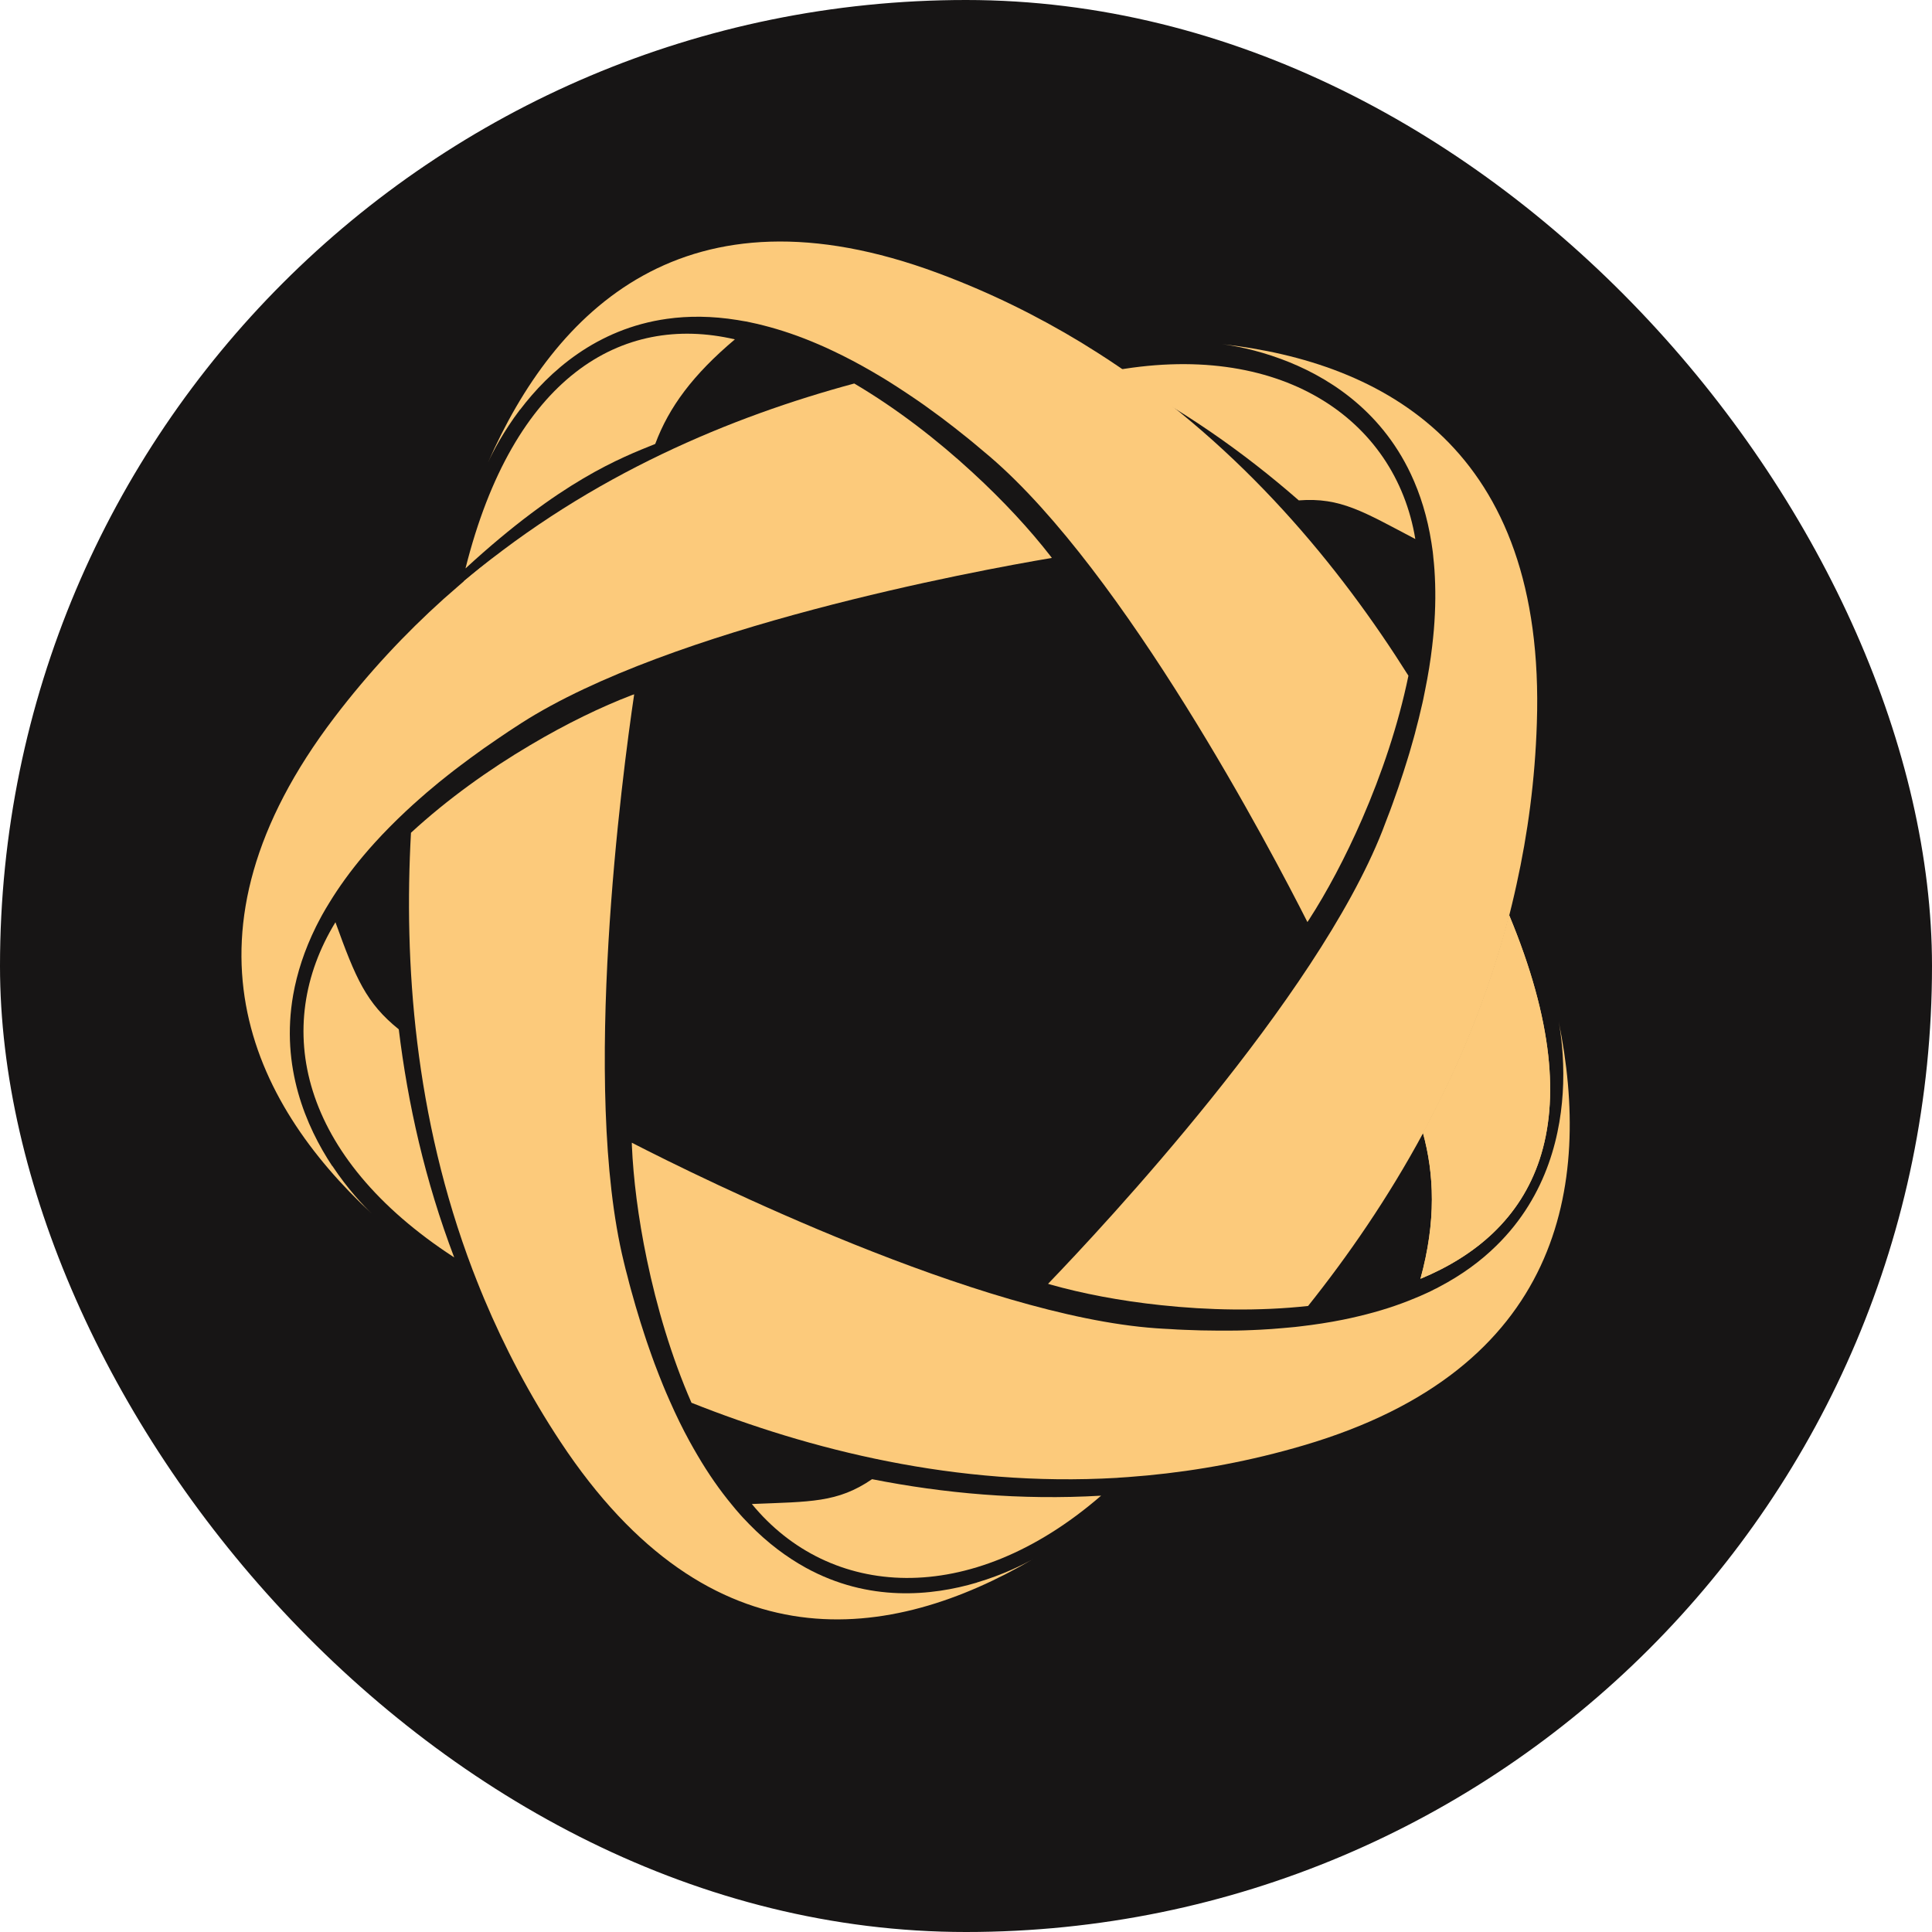
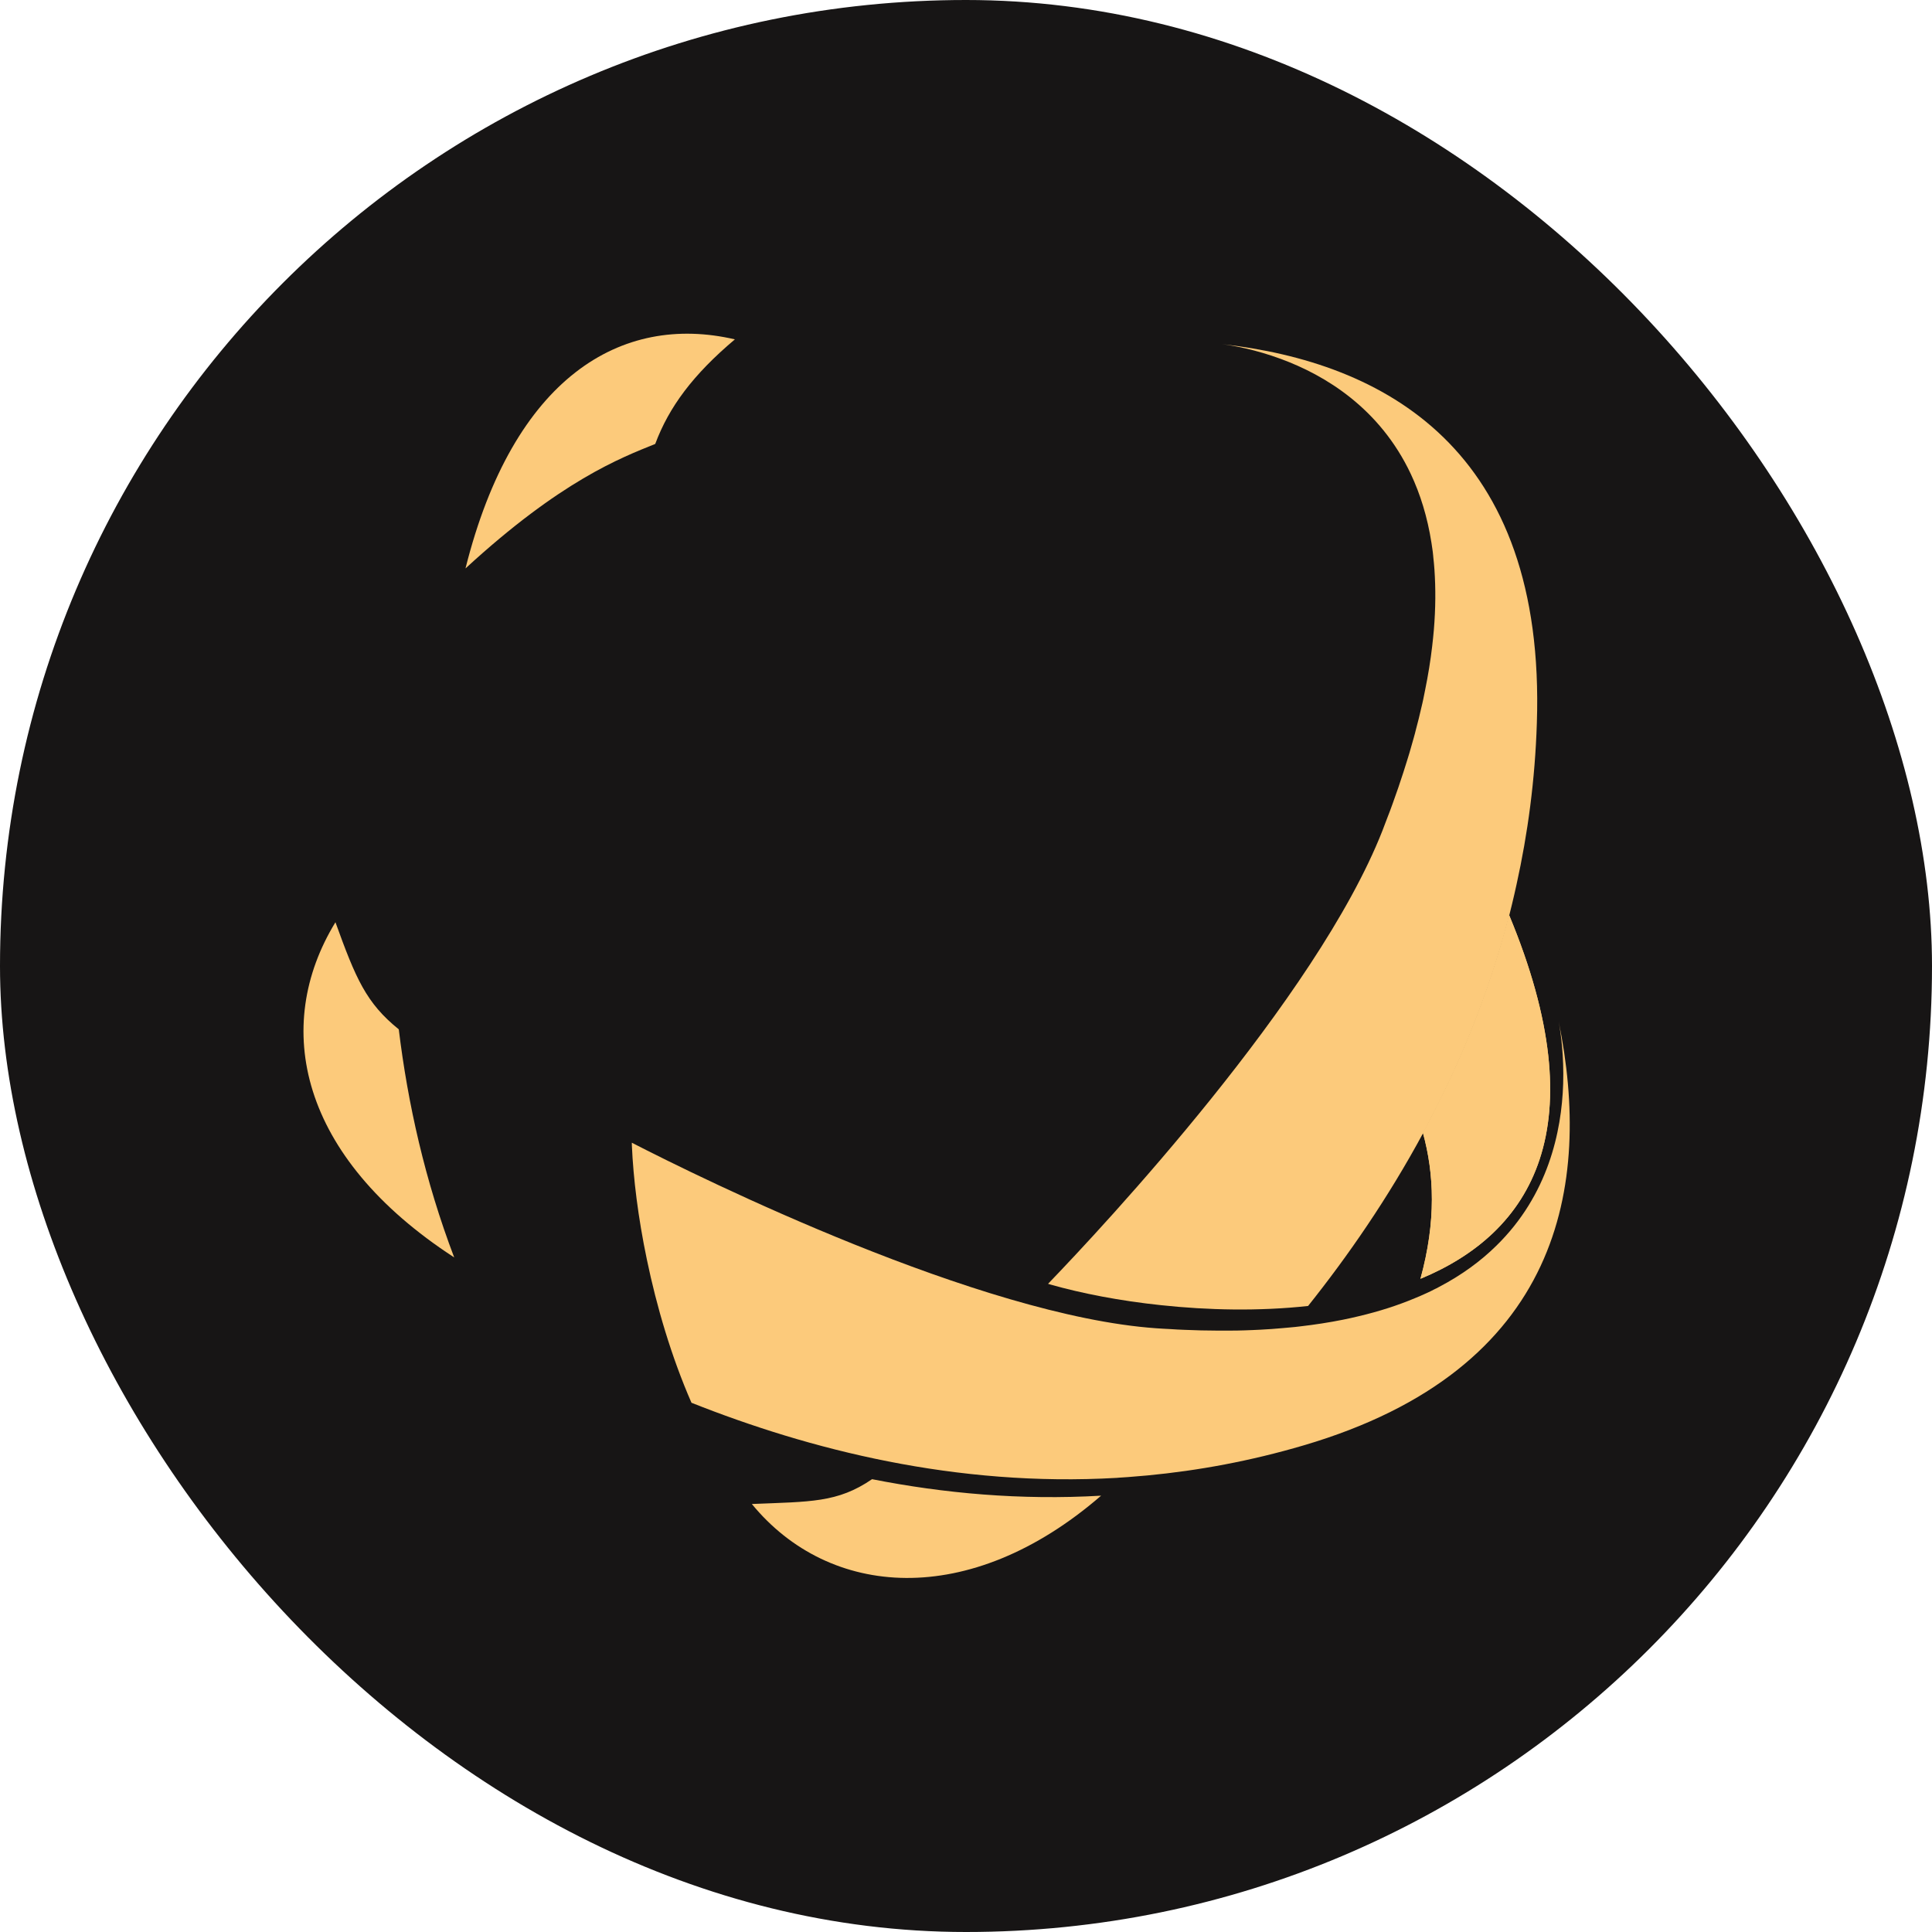
<svg xmlns="http://www.w3.org/2000/svg" width="32" height="32" viewBox="0 0 32 32" fill="none">
  <rect width="32" height="32" rx="16" fill="#171515" />
  <path d="M23.527 21.181C25.372 20.418 26.459 18.67 24.995 15.154C24.655 16.478 24.152 17.681 23.568 18.763C23.755 19.442 23.79 20.226 23.527 21.181Z" fill="#FCCA7B" />
  <path d="M21.218 5.946C21.947 6.215 22.852 6.759 23.367 7.85C23.522 8.179 23.642 8.558 23.71 8.994C23.714 9.022 23.719 9.049 23.722 9.076C23.729 9.118 23.734 9.161 23.738 9.204C23.739 9.212 23.74 9.221 23.74 9.229C23.748 9.296 23.754 9.366 23.759 9.436C23.78 9.745 23.779 10.075 23.749 10.434C23.741 10.524 23.732 10.615 23.721 10.707C23.694 10.939 23.655 11.182 23.603 11.436C23.593 11.488 23.583 11.538 23.572 11.59C23.563 11.629 23.555 11.67 23.544 11.712C23.516 11.835 23.486 11.96 23.451 12.088C23.441 12.131 23.429 12.174 23.417 12.217C23.405 12.26 23.393 12.303 23.38 12.347C23.358 12.426 23.335 12.506 23.309 12.587C23.289 12.652 23.268 12.719 23.246 12.787C23.191 12.96 23.13 13.135 23.065 13.315C23.039 13.387 23.013 13.459 22.984 13.531C22.956 13.607 22.926 13.684 22.896 13.762C21.805 16.535 18.279 20.309 17.359 21.264C17.373 21.268 17.388 21.272 17.402 21.277C17.91 21.421 18.544 21.546 19.232 21.618C20.007 21.701 20.852 21.72 21.666 21.631C22.989 19.972 24.319 17.801 24.999 15.157C25.002 15.146 25.004 15.136 25.007 15.125C25.019 15.075 25.032 15.024 25.044 14.975C25.07 14.868 25.094 14.762 25.118 14.653C25.305 13.808 25.425 12.918 25.455 11.981C25.607 7.426 22.92 6 20.236 5.699C20.429 5.724 20.793 5.789 21.218 5.946Z" fill="#FCCA7B" />
-   <path d="M8.615 6.785C9.09 6.158 9.876 5.445 11.047 5.281C11.402 5.231 11.79 5.232 12.217 5.301C12.243 5.305 12.27 5.309 12.297 5.315C12.337 5.321 12.379 5.328 12.421 5.338C12.428 5.339 12.437 5.341 12.443 5.343C12.509 5.356 12.575 5.372 12.641 5.389C12.934 5.463 13.242 5.567 13.565 5.707C13.647 5.742 13.728 5.779 13.811 5.819C14.018 5.917 14.232 6.03 14.452 6.158C14.497 6.184 14.541 6.21 14.586 6.237C14.62 6.258 14.655 6.278 14.691 6.301C14.796 6.367 14.904 6.435 15.012 6.508C15.048 6.531 15.084 6.556 15.121 6.581C15.157 6.606 15.194 6.63 15.231 6.656C15.298 6.703 15.365 6.75 15.432 6.8C15.487 6.84 15.543 6.88 15.599 6.922C15.741 7.03 15.887 7.142 16.034 7.262C16.091 7.309 16.15 7.356 16.209 7.407C16.271 7.458 16.333 7.511 16.396 7.564C18.636 9.484 21.053 14.081 21.655 15.272C21.664 15.259 21.672 15.246 21.681 15.233C21.972 14.783 22.283 14.205 22.564 13.558C22.881 12.828 23.159 12.013 23.328 11.192C22.195 9.391 20.589 7.426 18.341 5.947C18.332 5.941 18.324 5.936 18.314 5.93C18.272 5.902 18.229 5.875 18.186 5.847C18.096 5.79 18.003 5.732 17.911 5.675C17.182 5.233 16.392 4.841 15.532 4.522C11.345 2.968 9.19 5.142 8.082 7.662C8.165 7.482 8.338 7.147 8.614 6.783L8.615 6.785Z" fill="#FCCA7B" />
-   <path d="M5.502 19.312C5.067 18.655 4.646 17.67 4.856 16.478C4.92 16.118 5.04 15.74 5.235 15.346C5.247 15.321 5.26 15.296 5.273 15.272C5.292 15.235 5.312 15.197 5.333 15.159C5.336 15.152 5.341 15.145 5.345 15.138C5.378 15.079 5.413 15.019 5.45 14.96C5.61 14.697 5.801 14.431 6.031 14.159C6.089 14.09 6.148 14.023 6.21 13.955C6.366 13.783 6.537 13.61 6.724 13.435C6.762 13.4 6.8 13.365 6.839 13.329C6.868 13.303 6.899 13.274 6.931 13.247C7.024 13.165 7.12 13.08 7.222 12.998C7.254 12.97 7.29 12.942 7.324 12.915C7.359 12.887 7.393 12.86 7.429 12.831C7.493 12.781 7.557 12.73 7.625 12.68C7.679 12.639 7.734 12.598 7.791 12.556C7.934 12.45 8.084 12.344 8.241 12.238C8.302 12.196 8.365 12.154 8.429 12.111C8.496 12.066 8.565 12.023 8.633 11.978C11.109 10.391 16.128 9.459 17.422 9.241C17.413 9.229 17.403 9.216 17.394 9.204C17.066 8.781 16.625 8.3 16.11 7.827C15.531 7.293 14.859 6.771 14.149 6.352C12.125 6.898 9.802 7.854 7.734 9.585C7.725 9.591 7.717 9.598 7.709 9.605C7.671 9.638 7.632 9.671 7.594 9.705C7.512 9.775 7.43 9.847 7.348 9.92C6.712 10.492 6.104 11.141 5.541 11.88C2.803 15.474 4.158 18.244 6.157 20.101C6.016 19.965 5.758 19.693 5.505 19.312L5.502 19.312Z" fill="#FCCA7B" />
  <path d="M25.891 17.951C25.866 18.745 25.64 19.795 24.785 20.632C24.527 20.886 24.212 21.119 23.829 21.319C23.804 21.332 23.781 21.345 23.756 21.356C23.719 21.375 23.681 21.395 23.642 21.412C23.636 21.416 23.627 21.418 23.62 21.422C23.56 21.45 23.497 21.477 23.433 21.503C23.154 21.62 22.846 21.72 22.503 21.801C22.417 21.822 22.331 21.841 22.241 21.859C22.017 21.904 21.778 21.941 21.527 21.97C21.477 21.976 21.426 21.982 21.374 21.986C21.334 21.99 21.294 21.994 21.252 21.997C21.13 22.008 21.003 22.018 20.874 22.024C20.831 22.026 20.787 22.028 20.744 22.03C20.7 22.031 20.656 22.033 20.611 22.035C20.53 22.037 20.449 22.04 20.366 22.039C20.299 22.039 20.23 22.04 20.16 22.039C19.983 22.039 19.801 22.034 19.613 22.026C19.539 22.023 19.465 22.02 19.388 22.014C19.308 22.011 19.228 22.005 19.147 22C16.232 21.794 11.636 19.529 10.465 18.927C10.465 18.943 10.466 18.958 10.466 18.974C10.489 19.513 10.569 20.168 10.714 20.861C10.876 21.641 11.119 22.469 11.453 23.234C13.404 24.009 15.832 24.633 18.5 24.478C18.511 24.478 18.521 24.476 18.532 24.475C18.583 24.472 18.633 24.468 18.683 24.465C18.79 24.457 18.897 24.448 19.005 24.438C19.848 24.358 20.713 24.199 21.592 23.94C25.872 22.681 26.367 19.625 25.817 16.92C25.853 17.116 25.905 17.49 25.891 17.951L25.891 17.951Z" fill="#FCCA7B" />
  <path d="M5.556 15.275C4.501 17.003 4.957 19.159 7.523 20.827C7.038 19.552 6.754 18.275 6.605 17.049C6.064 16.613 5.892 16.206 5.556 15.275Z" fill="#FCCA7B" />
  <path d="M12.453 24.911C13.732 26.471 16.054 26.663 18.238 24.773C16.904 24.851 15.629 24.734 14.444 24.5C13.871 24.892 13.422 24.871 12.453 24.911Z" fill="#FCCA7B" />
-   <path d="M23.442 8.928C23.114 6.936 21.2 5.61 18.363 6.154C19.558 6.754 20.603 7.493 21.512 8.288C22.205 8.235 22.583 8.477 23.442 8.928Z" fill="#FCCA7B" />
-   <path d="M16.179 26.213C15.434 26.434 14.389 26.539 13.347 25.967C13.032 25.793 12.717 25.56 12.412 25.248C12.393 25.228 12.373 25.208 12.355 25.188C12.325 25.158 12.296 25.127 12.268 25.095C12.262 25.089 12.257 25.082 12.252 25.077C12.207 25.027 12.163 24.974 12.119 24.92C11.924 24.684 11.735 24.415 11.554 24.106C11.509 24.029 11.463 23.95 11.419 23.869C11.307 23.665 11.199 23.444 11.095 23.208C11.074 23.161 11.053 23.113 11.032 23.064C11.016 23.027 10.999 22.988 10.984 22.949C10.937 22.833 10.889 22.712 10.843 22.589C10.827 22.548 10.812 22.505 10.797 22.463C10.782 22.421 10.767 22.379 10.752 22.335C10.725 22.257 10.697 22.179 10.672 22.098C10.651 22.033 10.629 21.967 10.608 21.899C10.554 21.726 10.502 21.548 10.451 21.362C10.431 21.289 10.411 21.215 10.393 21.14C10.371 21.061 10.351 20.981 10.332 20.9C9.622 18 10.307 12.826 10.504 11.5C10.49 11.505 10.476 11.51 10.461 11.515C9.967 11.704 9.384 11.984 8.785 12.34C8.109 12.739 7.416 13.232 6.807 13.793C6.689 15.932 6.86 18.488 7.829 21.037C7.833 21.047 7.837 21.057 7.841 21.067C7.859 21.116 7.878 21.164 7.897 21.211C7.937 21.312 7.978 21.414 8.021 21.516C8.356 22.312 8.77 23.105 9.283 23.881C11.777 27.656 14.77 27.193 17.113 25.822C16.943 25.917 16.611 26.084 16.178 26.212L16.179 26.213Z" fill="#FCCA7B" />
  <path d="M23.527 21.181C25.372 20.418 26.459 18.67 24.995 15.154C24.655 16.478 24.152 17.681 23.568 18.763C23.755 19.442 23.79 20.226 23.527 21.181Z" fill="#FCCA7B" />
  <path d="M10.853 7.352C11.082 6.738 11.482 6.203 12.172 5.621C10.29 5.183 8.503 6.249 7.71 9.415C9.293 7.959 10.28 7.584 10.853 7.353L10.853 7.352Z" fill="#FCCA7B" />
-   <path d="M7.679 9.645C7.869 9.48 8.061 9.324 8.254 9.172C8.058 9.319 7.866 9.471 7.683 9.626C7.682 9.632 7.681 9.638 7.679 9.645Z" fill="#FCCA7B" />
</svg>